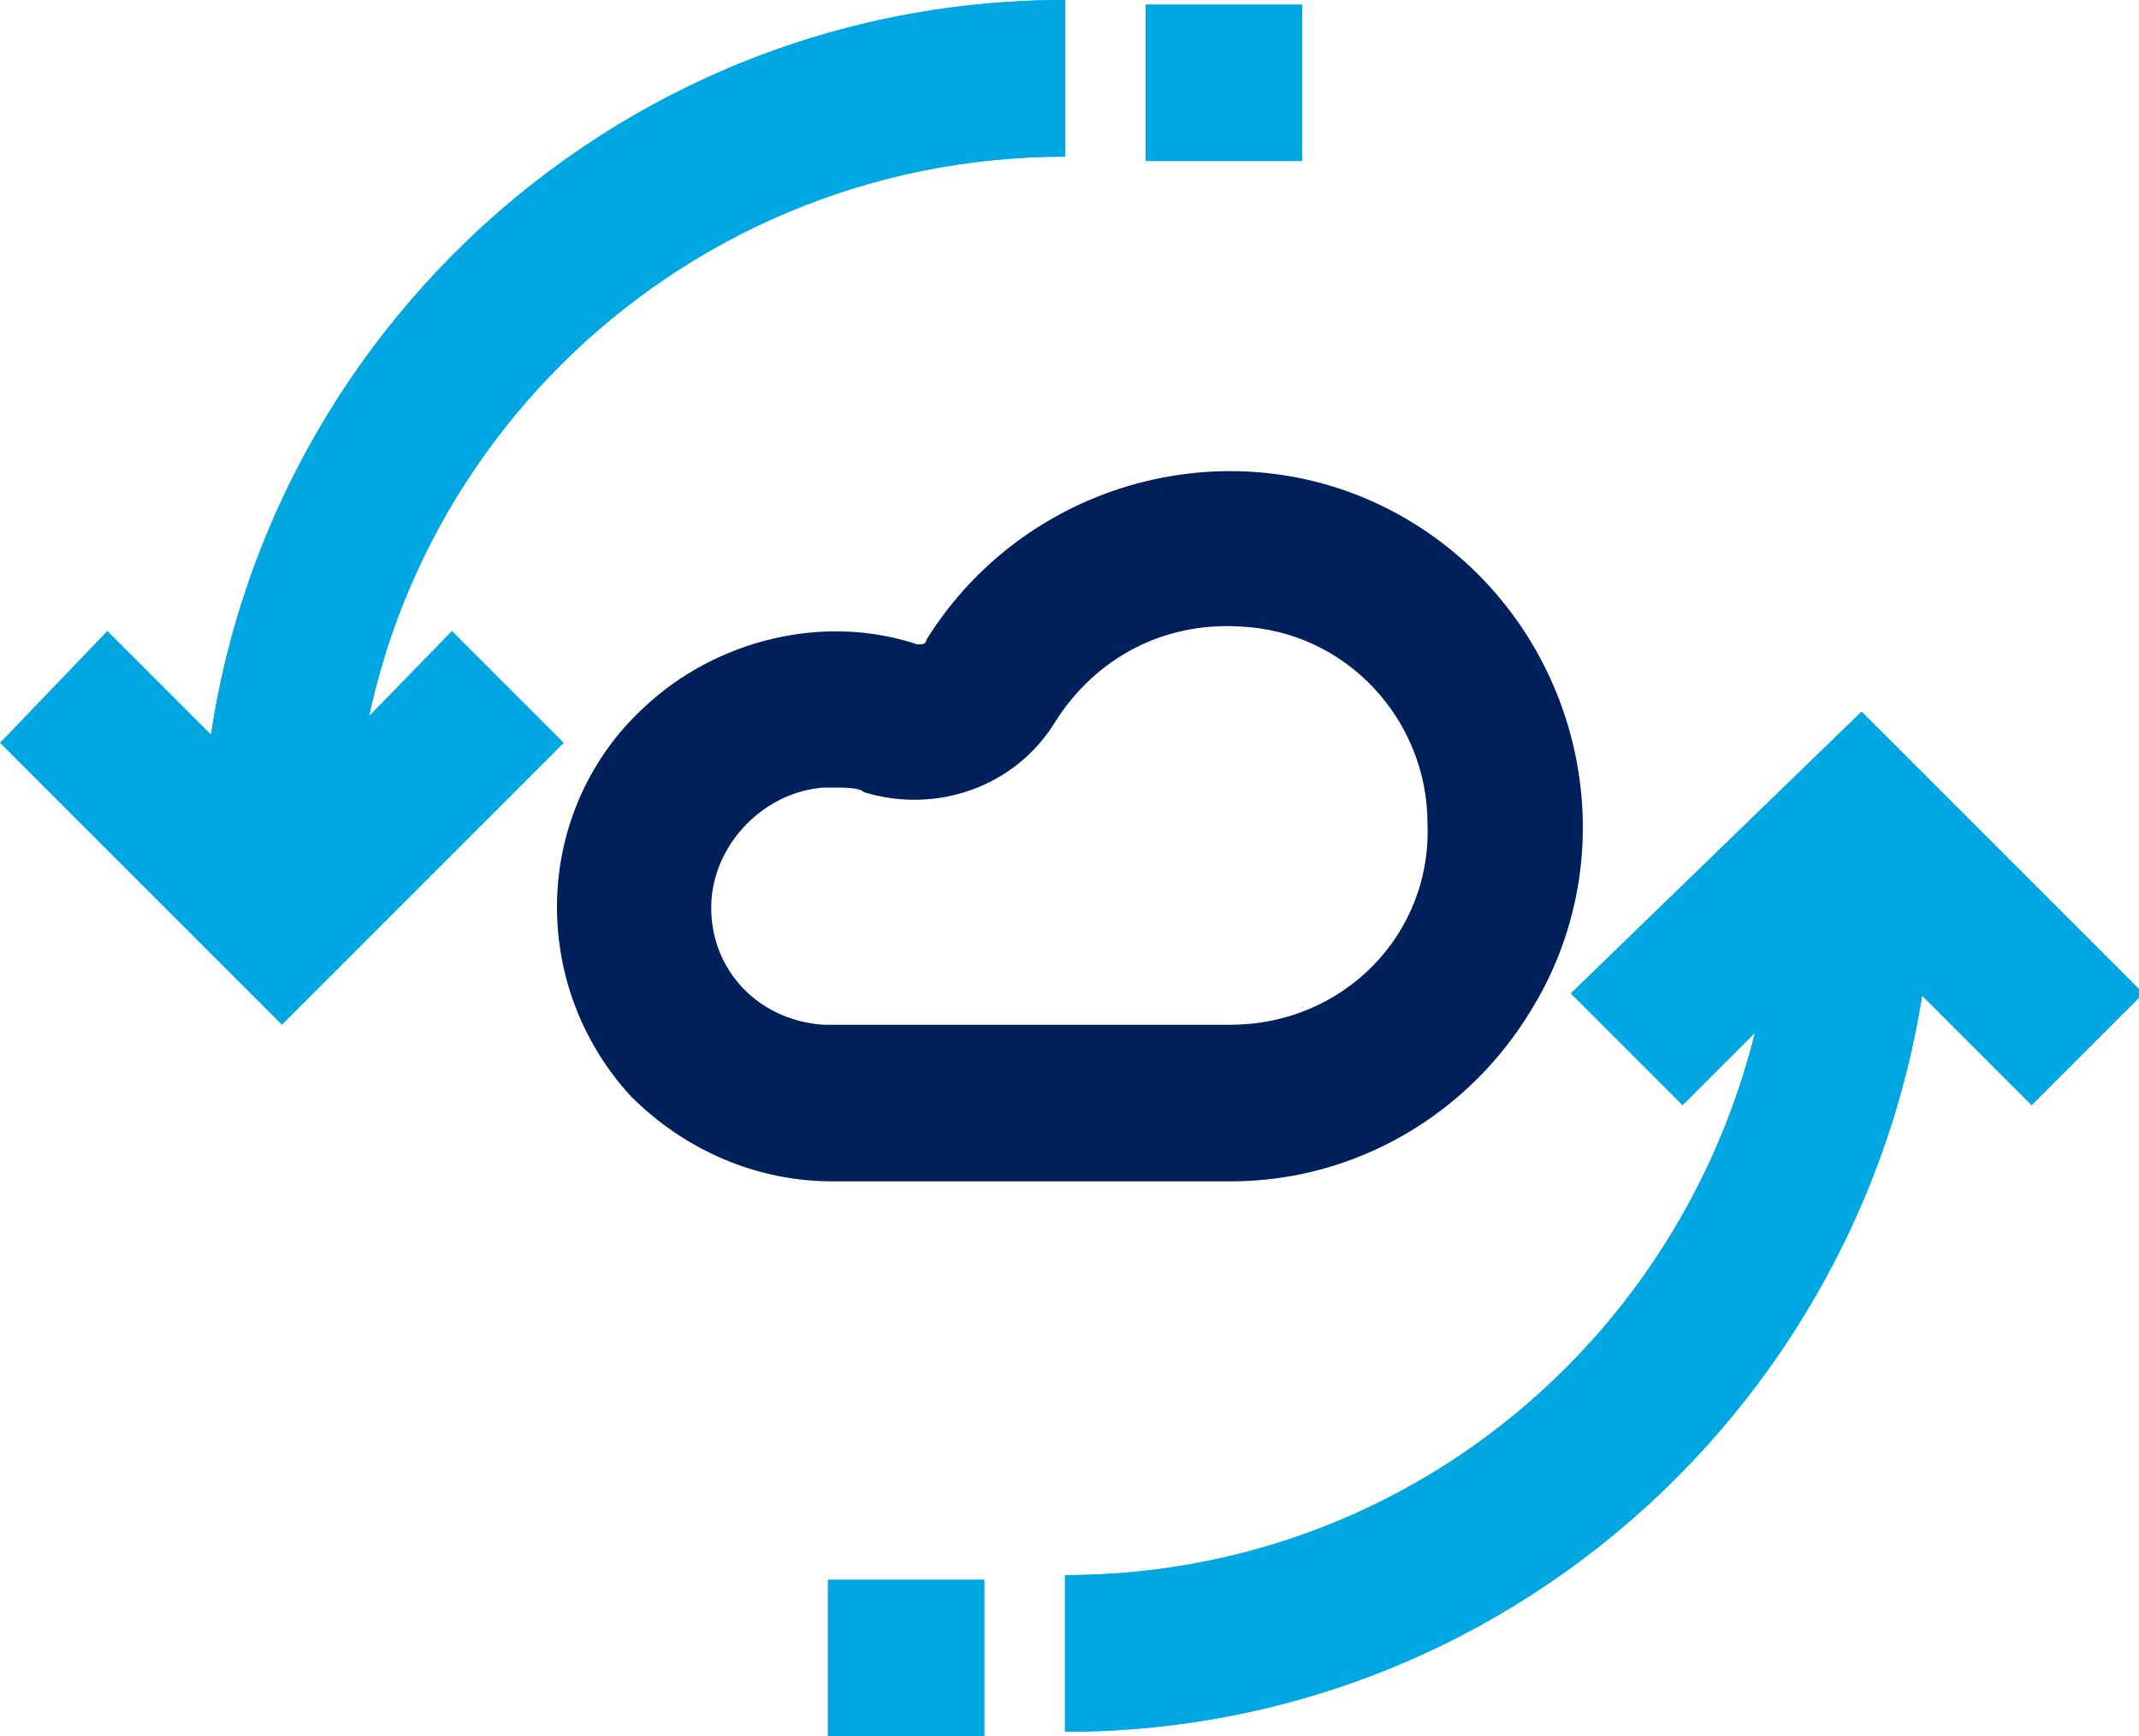
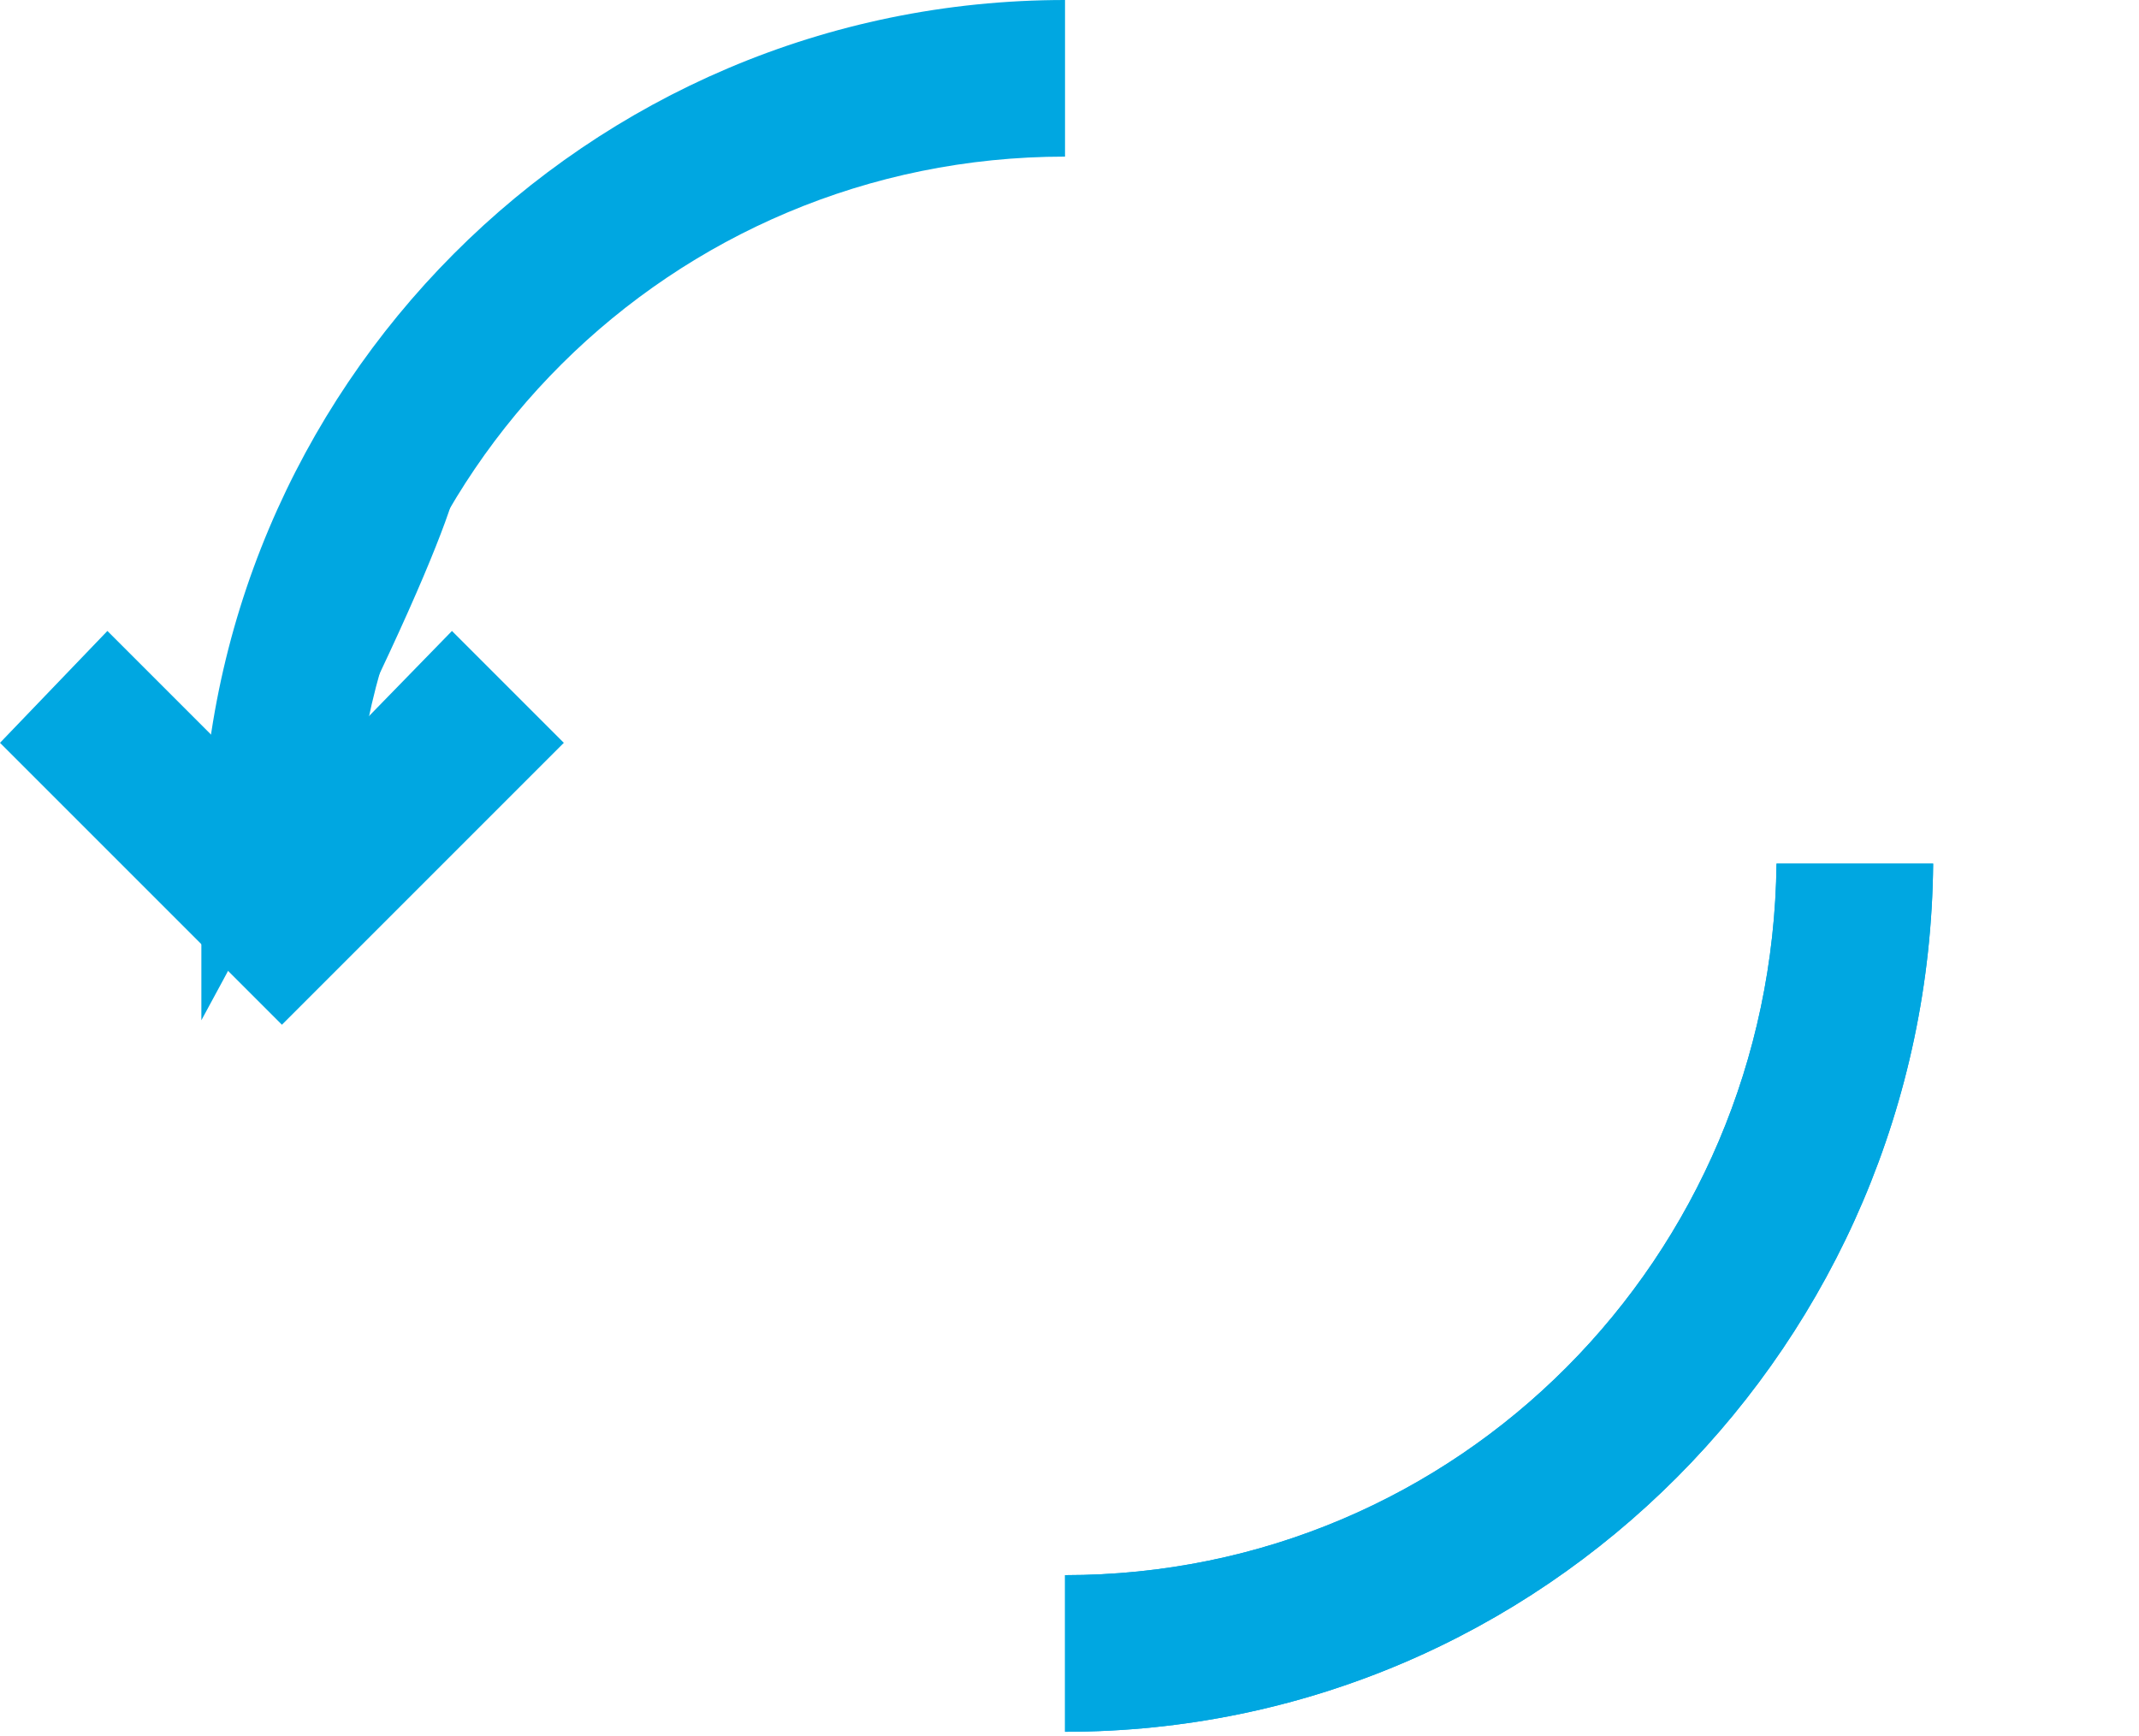
<svg xmlns="http://www.w3.org/2000/svg" xmlns:xlink="http://www.w3.org/1999/xlink" version="1.1" id="Layer_1" x="0px" y="0px" viewBox="0 0 47.8 38.8" style="enable-background:new 0 0 47.8 38.8;" xml:space="preserve">
  <style type="text/css">
	.st0{fill:#00A7E1;}
	.st1{clip-path:url(#SVGID_00000176001019526460813530000015458826569006820792_);}
	.st2{fill:#00205C;}
</style>
-   <rect x="18.5" y="35.3" class="st0" width="3.5" height="3.5" />
-   <rect x="25.6" y="0.1" class="st0" width="3.5" height="3.5" />
  <path class="st0" d="M6.3,18l-3.9-3.9L0,16.6l6.3,6.3l6.3-6.3l-2.5-2.5L6.3,18z" />
-   <path class="st0" d="M35.1,22.2l2.5,2.5l3.9-3.9l3.9,3.9l2.5-2.5l-6.3-6.3L35.1,22.2z" />
  <g transform="translate(0 0)">
    <g>
      <defs>
        <rect id="SVGID_1_" y="0" width="47.8" height="38.8" />
      </defs>
      <clipPath id="SVGID_00000031183976817098625510000008438085880164977300_">
        <use xlink:href="#SVGID_1_" style="overflow:visible;" />
      </clipPath>
      <g style="clip-path:url(#SVGID_00000031183976817098625510000008438085880164977300_);">
-         <path class="st0" d="M7.9,19.3H4.5C4.5,8.7,13.1,0,23.8,0v3.5C15,3.5,7.9,10.6,7.9,19.3" />
+         <path class="st0" d="M7.9,19.3H4.5v3.5C15,3.5,7.9,10.6,7.9,19.3" />
        <path class="st0" d="M23.8,38.7v-3.5c8.8,0,15.8-7.1,15.9-15.9h3.5C43.1,30,34.5,38.7,23.8,38.7" />
        <path class="st0" d="M7.9,19.3H4.5C4.5,8.7,13.1,0,23.8,0v3.5C15,3.5,7.9,10.6,7.9,19.3" />
        <path class="st0" d="M23.8,38.7v-3.5c8.8,0,15.8-7.1,15.9-15.9h3.5C43.1,30,34.5,38.7,23.8,38.7" />
-         <path class="st2" d="M27.5,26.4h-8.9c-1.7,0-3.3-0.7-4.5-1.9c-2.3-2.5-2.2-6.4,0.3-8.7c1.6-1.5,4-2.1,6.1-1.4     c0.1,0,0.2,0,0.2-0.1c2.3-3.7,7.2-4.9,10.9-2.6c3.7,2.3,4.9,7.2,2.6,10.9C32.8,24.9,30.3,26.4,27.5,26.4 M18.6,17.6     c-0.1,0-0.1,0-0.2,0c-1.3,0.1-2.4,1.2-2.5,2.5c-0.1,1.5,1,2.7,2.5,2.8c0.1,0,0.1,0,0.2,0h8.9c2.5,0,4.5-2,4.4-4.5     c0-2.3-1.8-4.3-4.2-4.4c-1.7-0.1-3.2,0.7-4.1,2.1c-0.9,1.5-2.7,2.1-4.3,1.6C19.2,17.6,18.9,17.6,18.6,17.6" />
      </g>
    </g>
  </g>
</svg>